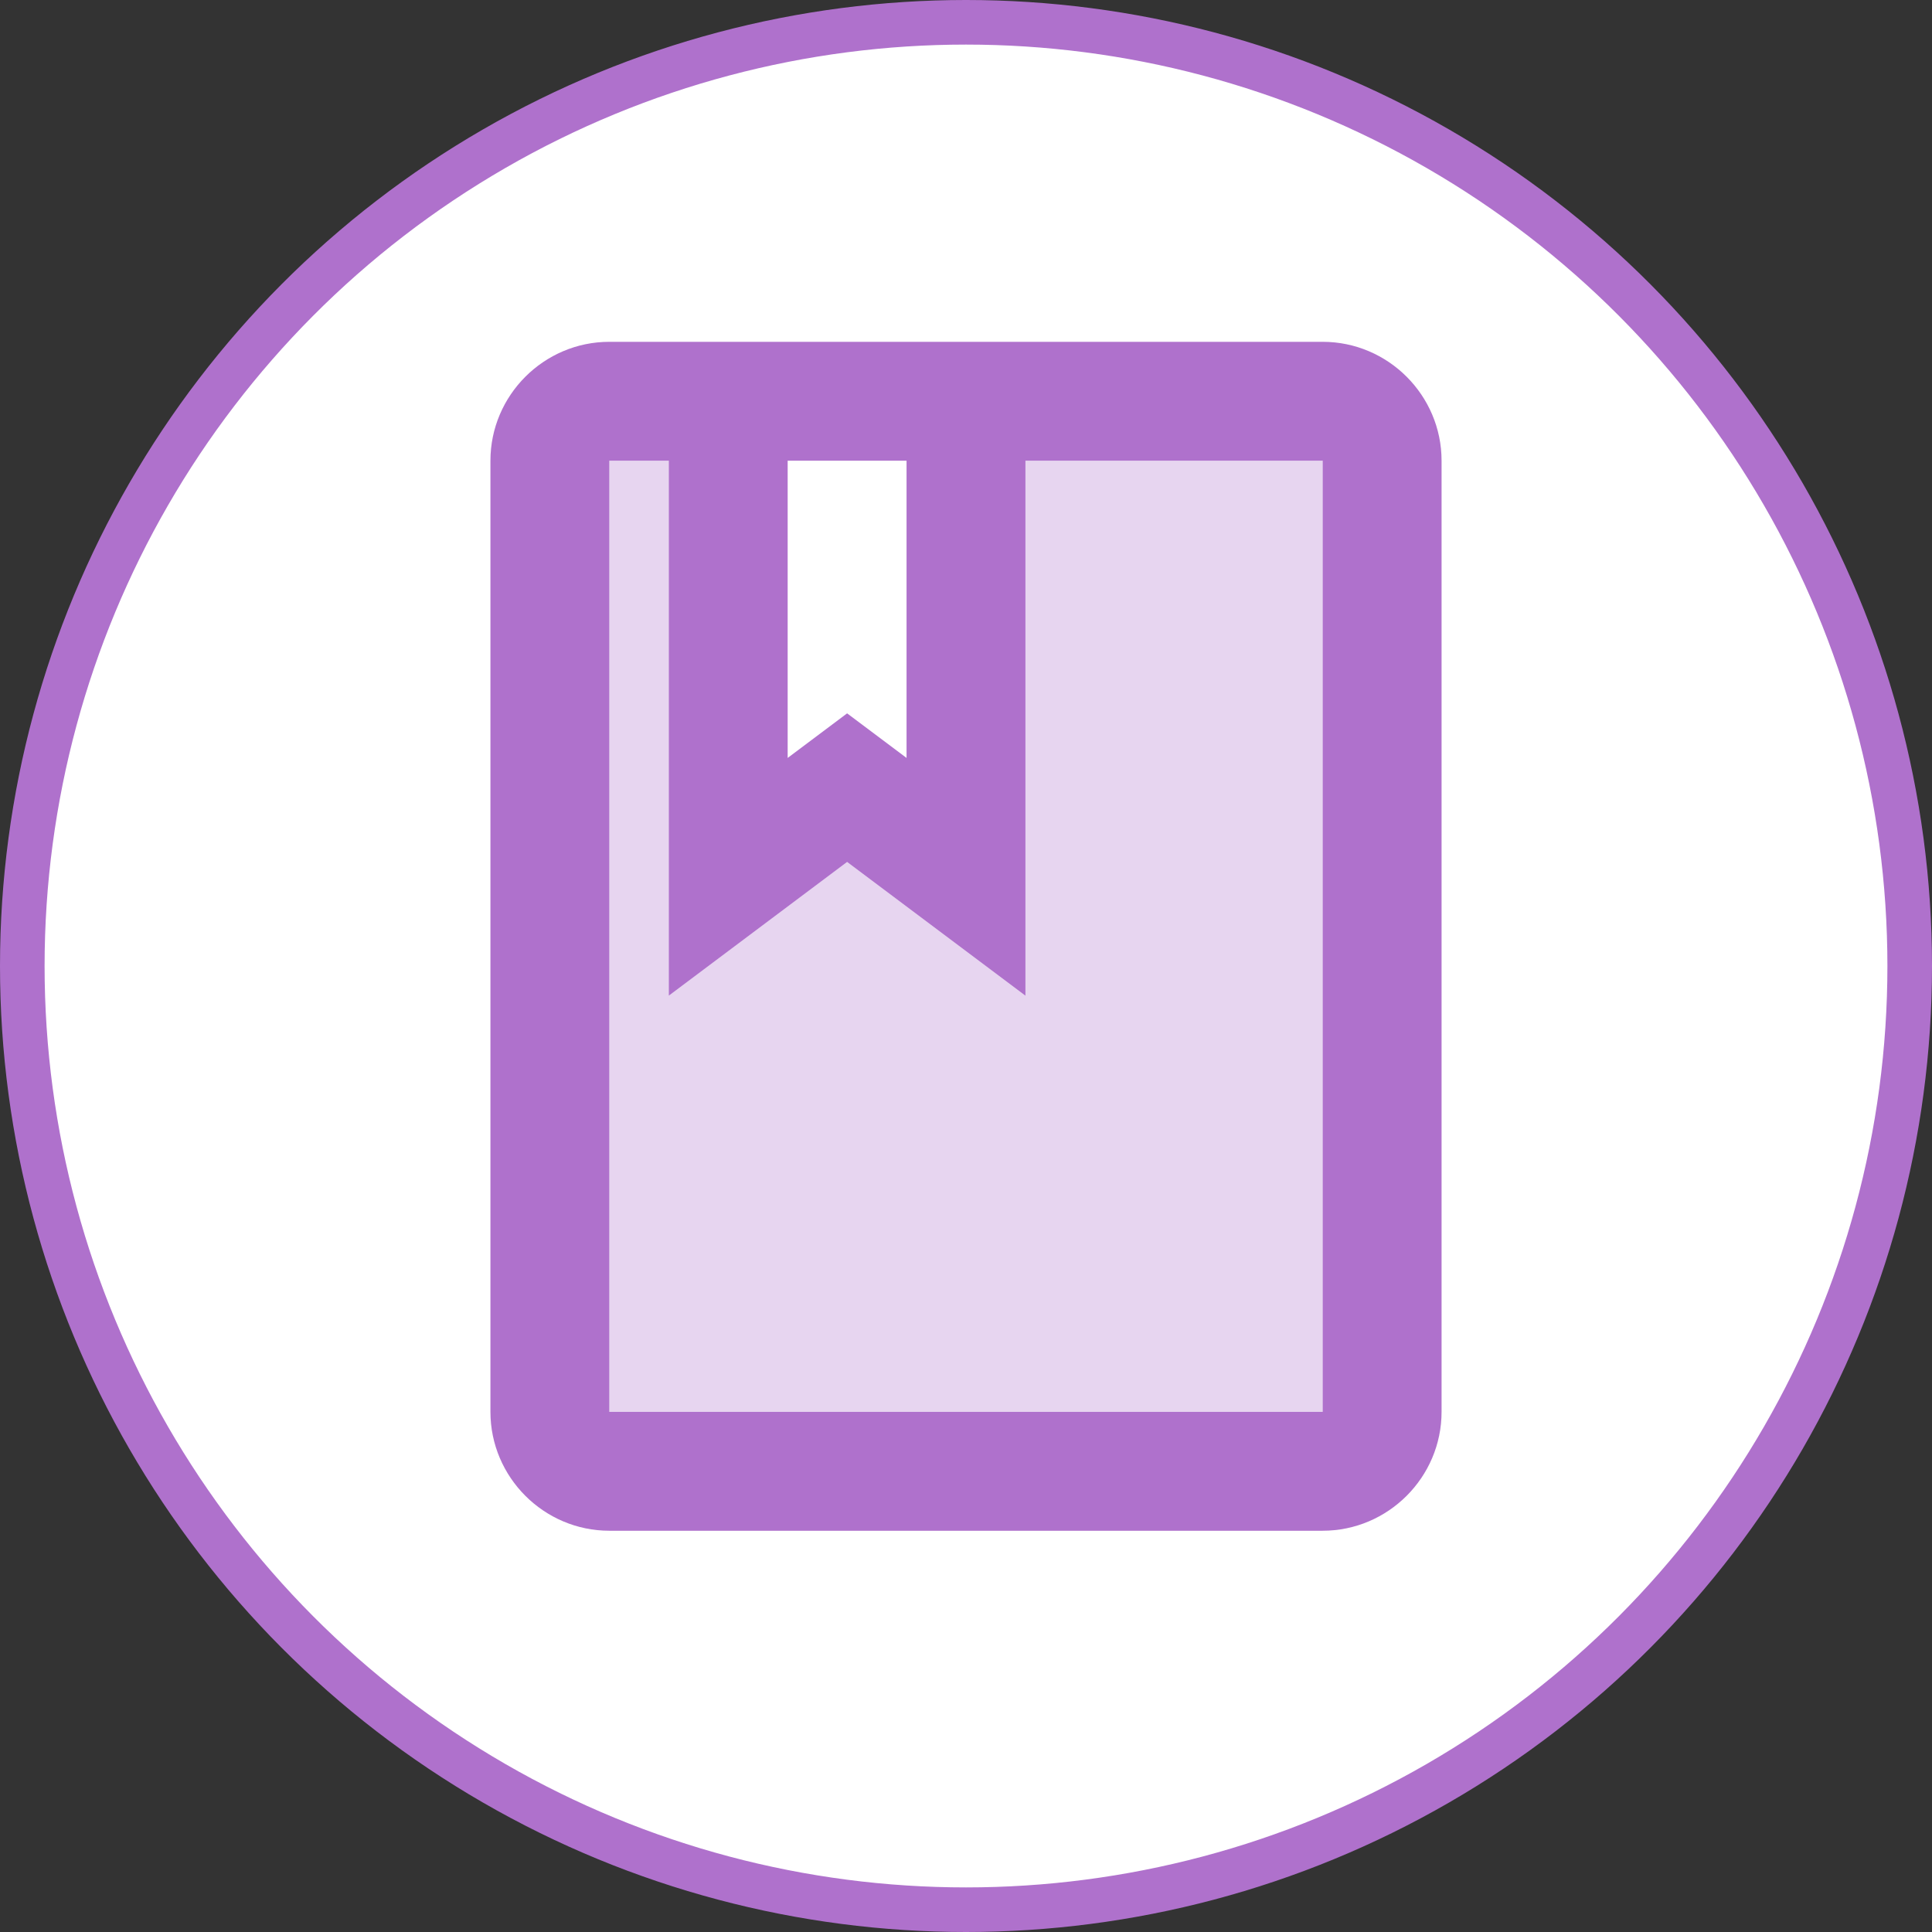
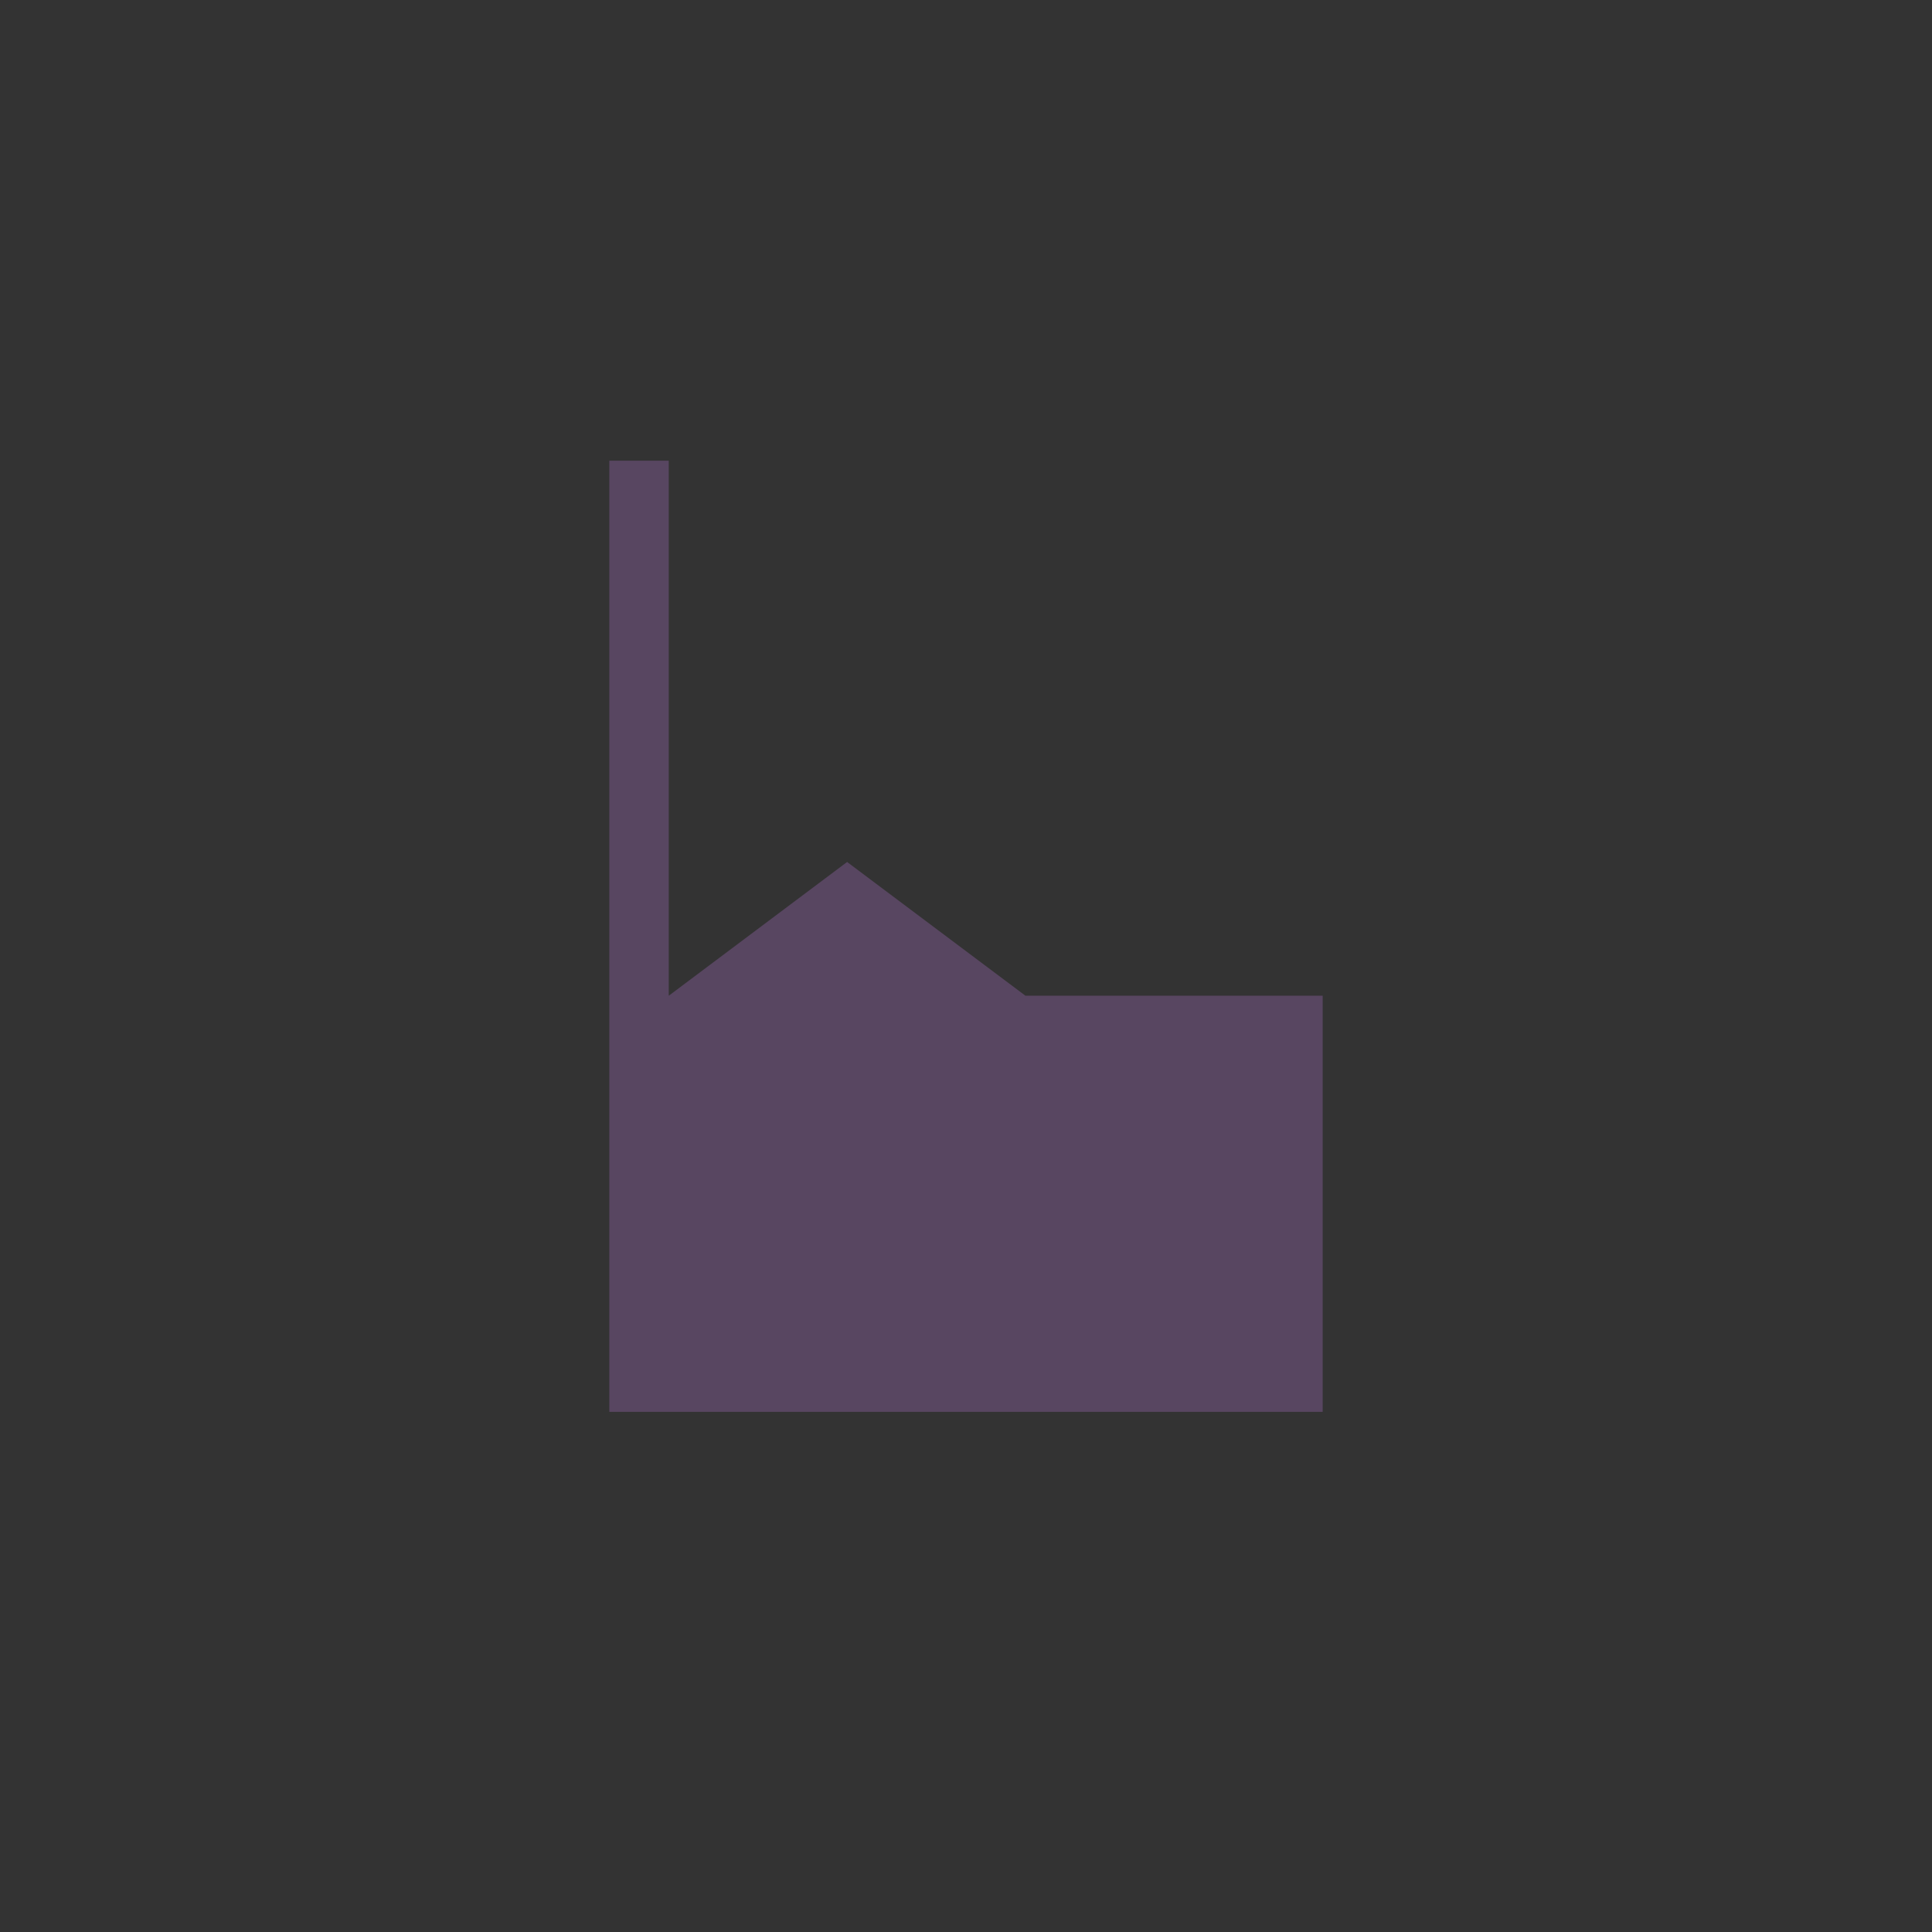
<svg xmlns="http://www.w3.org/2000/svg" width="130" height="130" viewBox="0 0 130 130" fill="none">
  <rect x="0" y="0" width="130" height="130" fill="#333333" stroke="none" />
-   <circle cx="65" cy="65" r="63.5" fill="white" stroke="#AF71CC" stroke-width="3" />
-   <path opacity="0.3" d="M69 67L57 58L45 67V31H41V95H89V31H69V67Z" fill="#AF71CC" />
-   <path d="M89 23H41C36.6 23 33 26.6 33 31V95C33 99.4 36.6 103 41 103H89C93.4 103 97 99.4 97 95V31C97 26.6 93.4 23 89 23ZM53 31H61V51L57 48L53 51V31ZM89 95H41V31H45V67L57 58L69 67V31H89V95Z" fill="#AF71CC" />
+   <path opacity="0.3" d="M69 67L57 58L45 67V31H41V95H89V31V67Z" fill="#AF71CC" />
</svg>